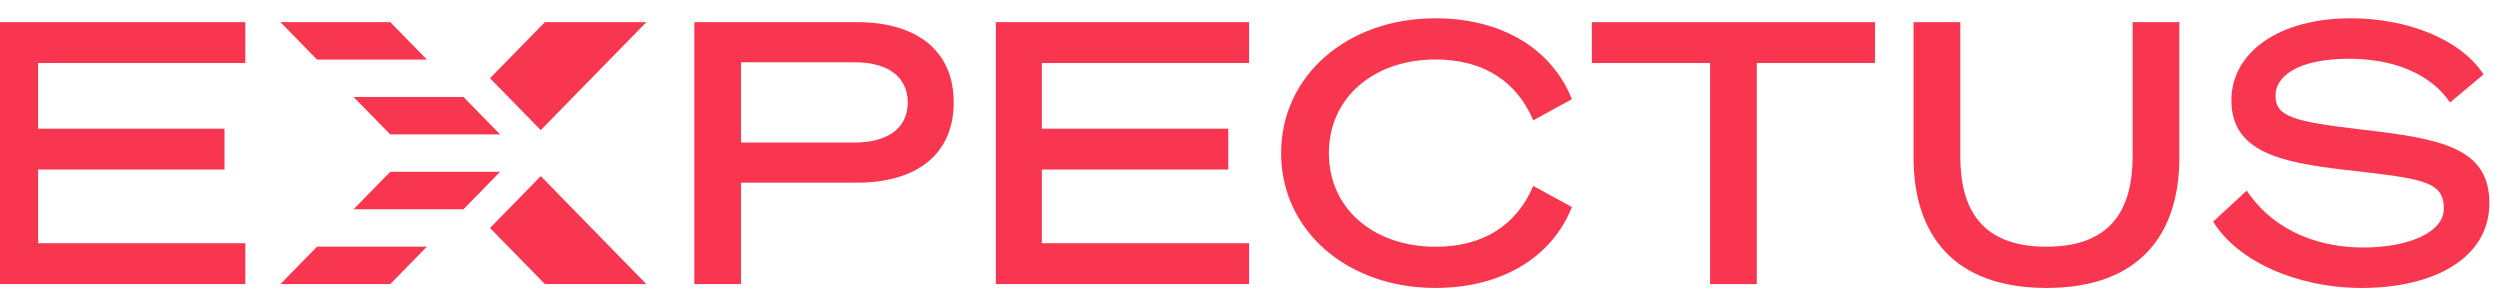
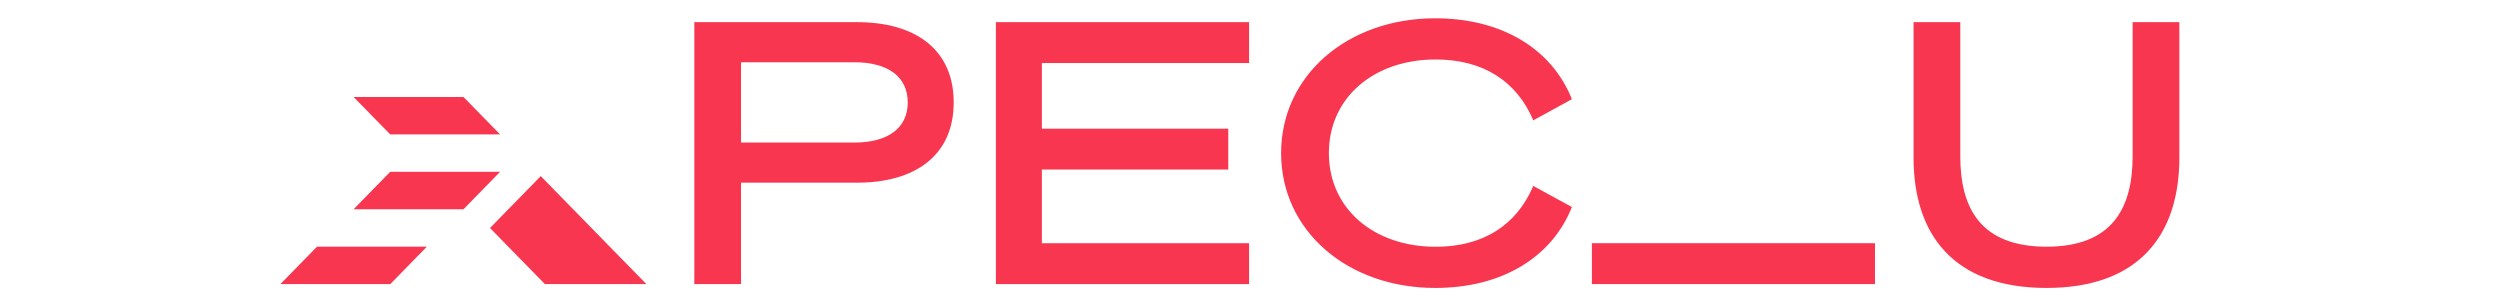
<svg xmlns="http://www.w3.org/2000/svg" id="Grafík" viewBox="140 125 1298 157">
  <defs>
    <style>
      .cls-1 {
        fill: #f83650;
      }
    </style>
  </defs>
-   <path class="cls-1" d="m267.37,136.5v21.22h-107.59v34.09h96.79v21.21h-96.79v38.26h107.59v21.21h-131.45v-136h131.45Z" />
  <path class="cls-1" d="m524.74,272.5h-24.25v-136h84.48c30.31,0,50.19,14.21,50.19,41.67s-19.89,41.67-50.19,41.67h-60.23v52.66Zm58.91-73.49c17.43,0,27.65-7.58,27.65-20.84s-10.23-20.84-27.65-20.84h-58.91v41.67h58.91Z" />
  <path class="cls-1" d="m788.52,136.5v21.22h-107.59v34.09h96.79v21.21h-96.79v38.26h107.59v21.21h-131.45v-136h131.45Z" />
  <path class="cls-1" d="m885.18,134.5c34.62,0,60.54,15.89,70.95,42l-20.05,10.97c-8.7-20.43-26.11-31.59-50.7-31.59-31.97,0-55.43,19.68-55.43,48.62s23.46,48.62,55.43,48.62c24.6,0,42-11.16,50.7-31.59l20.05,10.97c-10.4,26.11-36.32,42-70.95,42-45.59,0-80.03-29.7-80.03-70s34.43-70,80.03-70Z" />
-   <path class="cls-1" d="m1052.12,157.72v114.78h-24.25v-114.78h-61.37v-21.22h146.99v21.22h-61.37Z" />
+   <path class="cls-1" d="m1052.12,157.72v114.78h-24.25h-61.37v-21.22h146.99v21.22h-61.37Z" />
  <path class="cls-1" d="m1133.52,206.83v-70.33h24.26v69.57c0,27.3,10.8,47.01,44.74,47.01s44.74-19.71,44.74-47.01v-69.57h24.26v70.33c0,40-20.85,67.67-69,67.67s-69-27.68-69-67.67Z" />
-   <path class="cls-1" d="m1306.5,223.99c15.32,22.7,39.92,29.51,60.35,29.51,24.41,0,42-8.14,42-20.24,0-14.38-11.35-15.51-51.08-20.05-34.62-3.97-59.22-9.65-59.22-36.14,0-24.6,24.22-42.57,62.05-42.57,30.08,0,57.32,11.35,68.86,29.14l-17.4,14.57c-9.84-14.57-28.76-22.7-52.41-22.7-26.87,0-38.22,9.27-38.22,19.11,0,10.78,8.7,13.43,44.27,17.59,41.24,4.73,66.78,9.27,66.78,38.22s-29.32,44.08-66.22,44.08c-33.49,0-64.51-13.81-77.19-34.43l17.41-16.08Z" />
  <g>
-     <polygon class="cls-1" points="475.59 136.5 420.76 192.56 394.41 165.62 422.9 136.5 475.59 136.5" />
    <polygon class="cls-1" points="475.59 272.5 422.9 272.5 394.41 243.38 420.76 216.44 475.59 272.5" />
    <g>
-       <polygon class="cls-1" points="361.64 155.93 304.6 155.93 285.6 136.5 342.64 136.5 361.64 155.93" />
      <polygon class="cls-1" points="399.65 194.79 342.61 194.79 323.6 175.36 380.64 175.36 399.65 194.79" />
      <polygon class="cls-1" points="399.64 214.21 380.64 233.64 323.59 233.64 342.6 214.21 399.64 214.21" />
      <polygon class="cls-1" points="361.63 253.07 342.63 272.5 285.59 272.5 304.59 253.07 361.63 253.07" />
    </g>
  </g>
</svg>